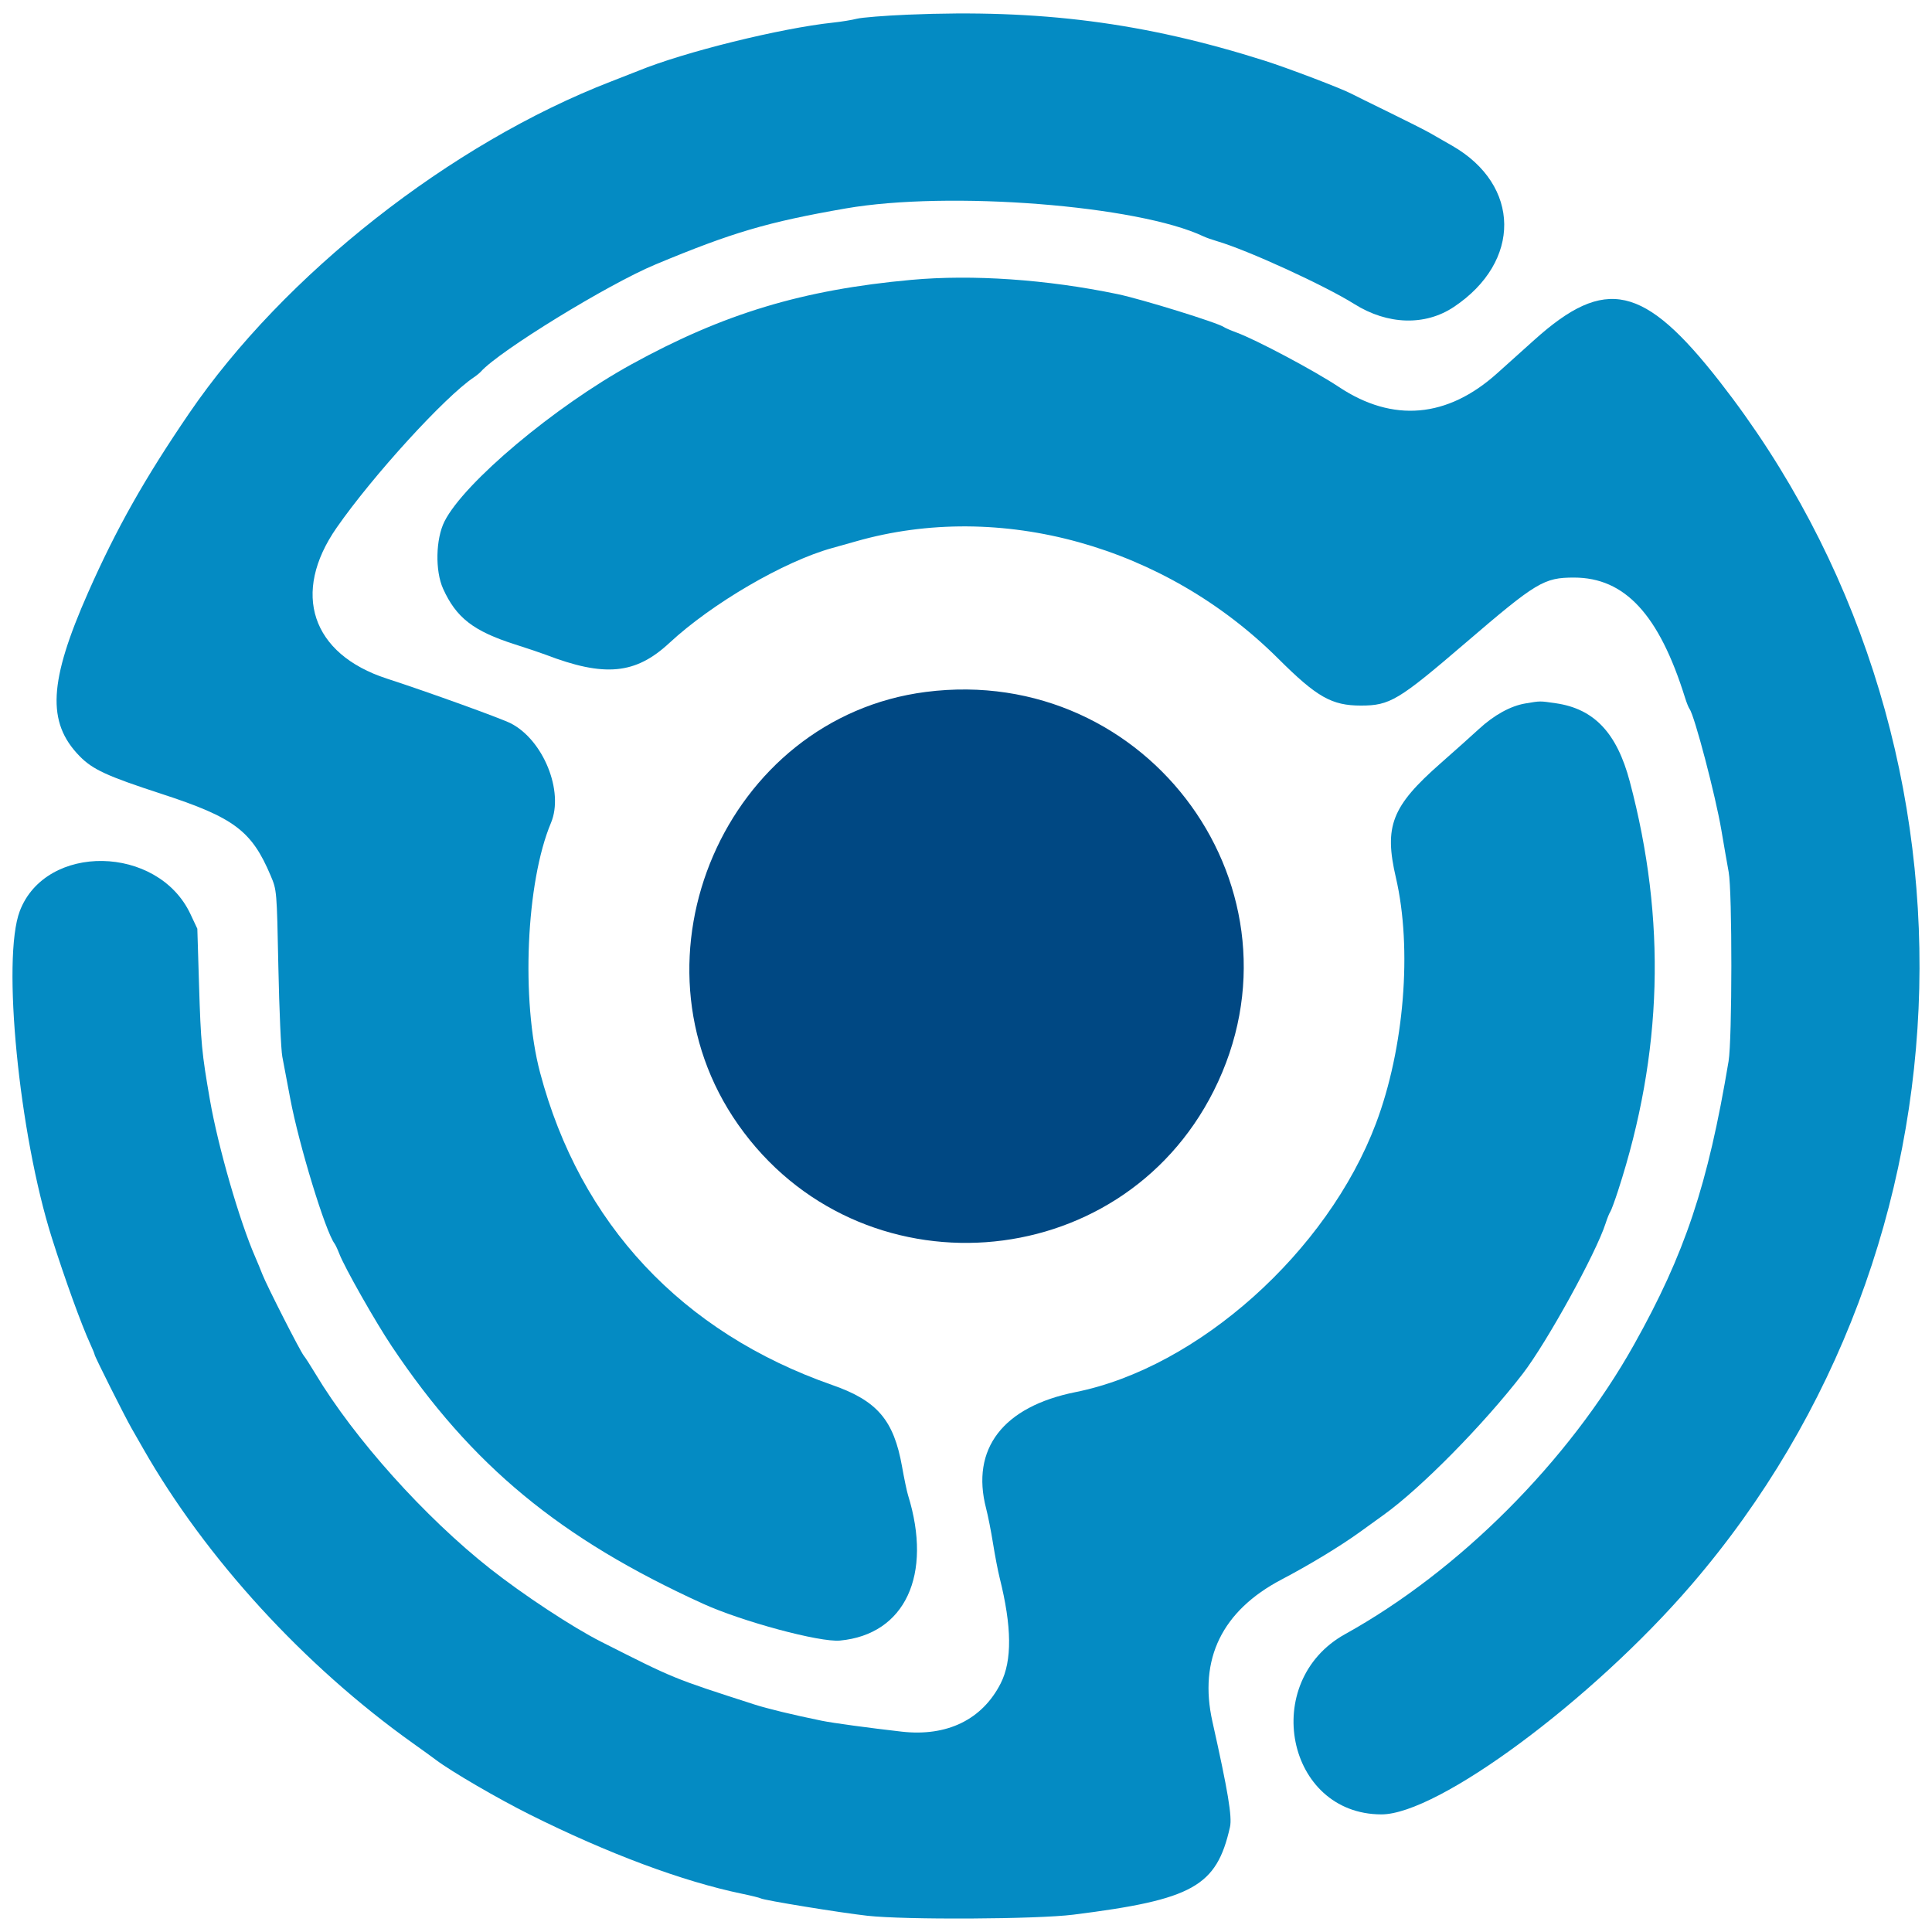
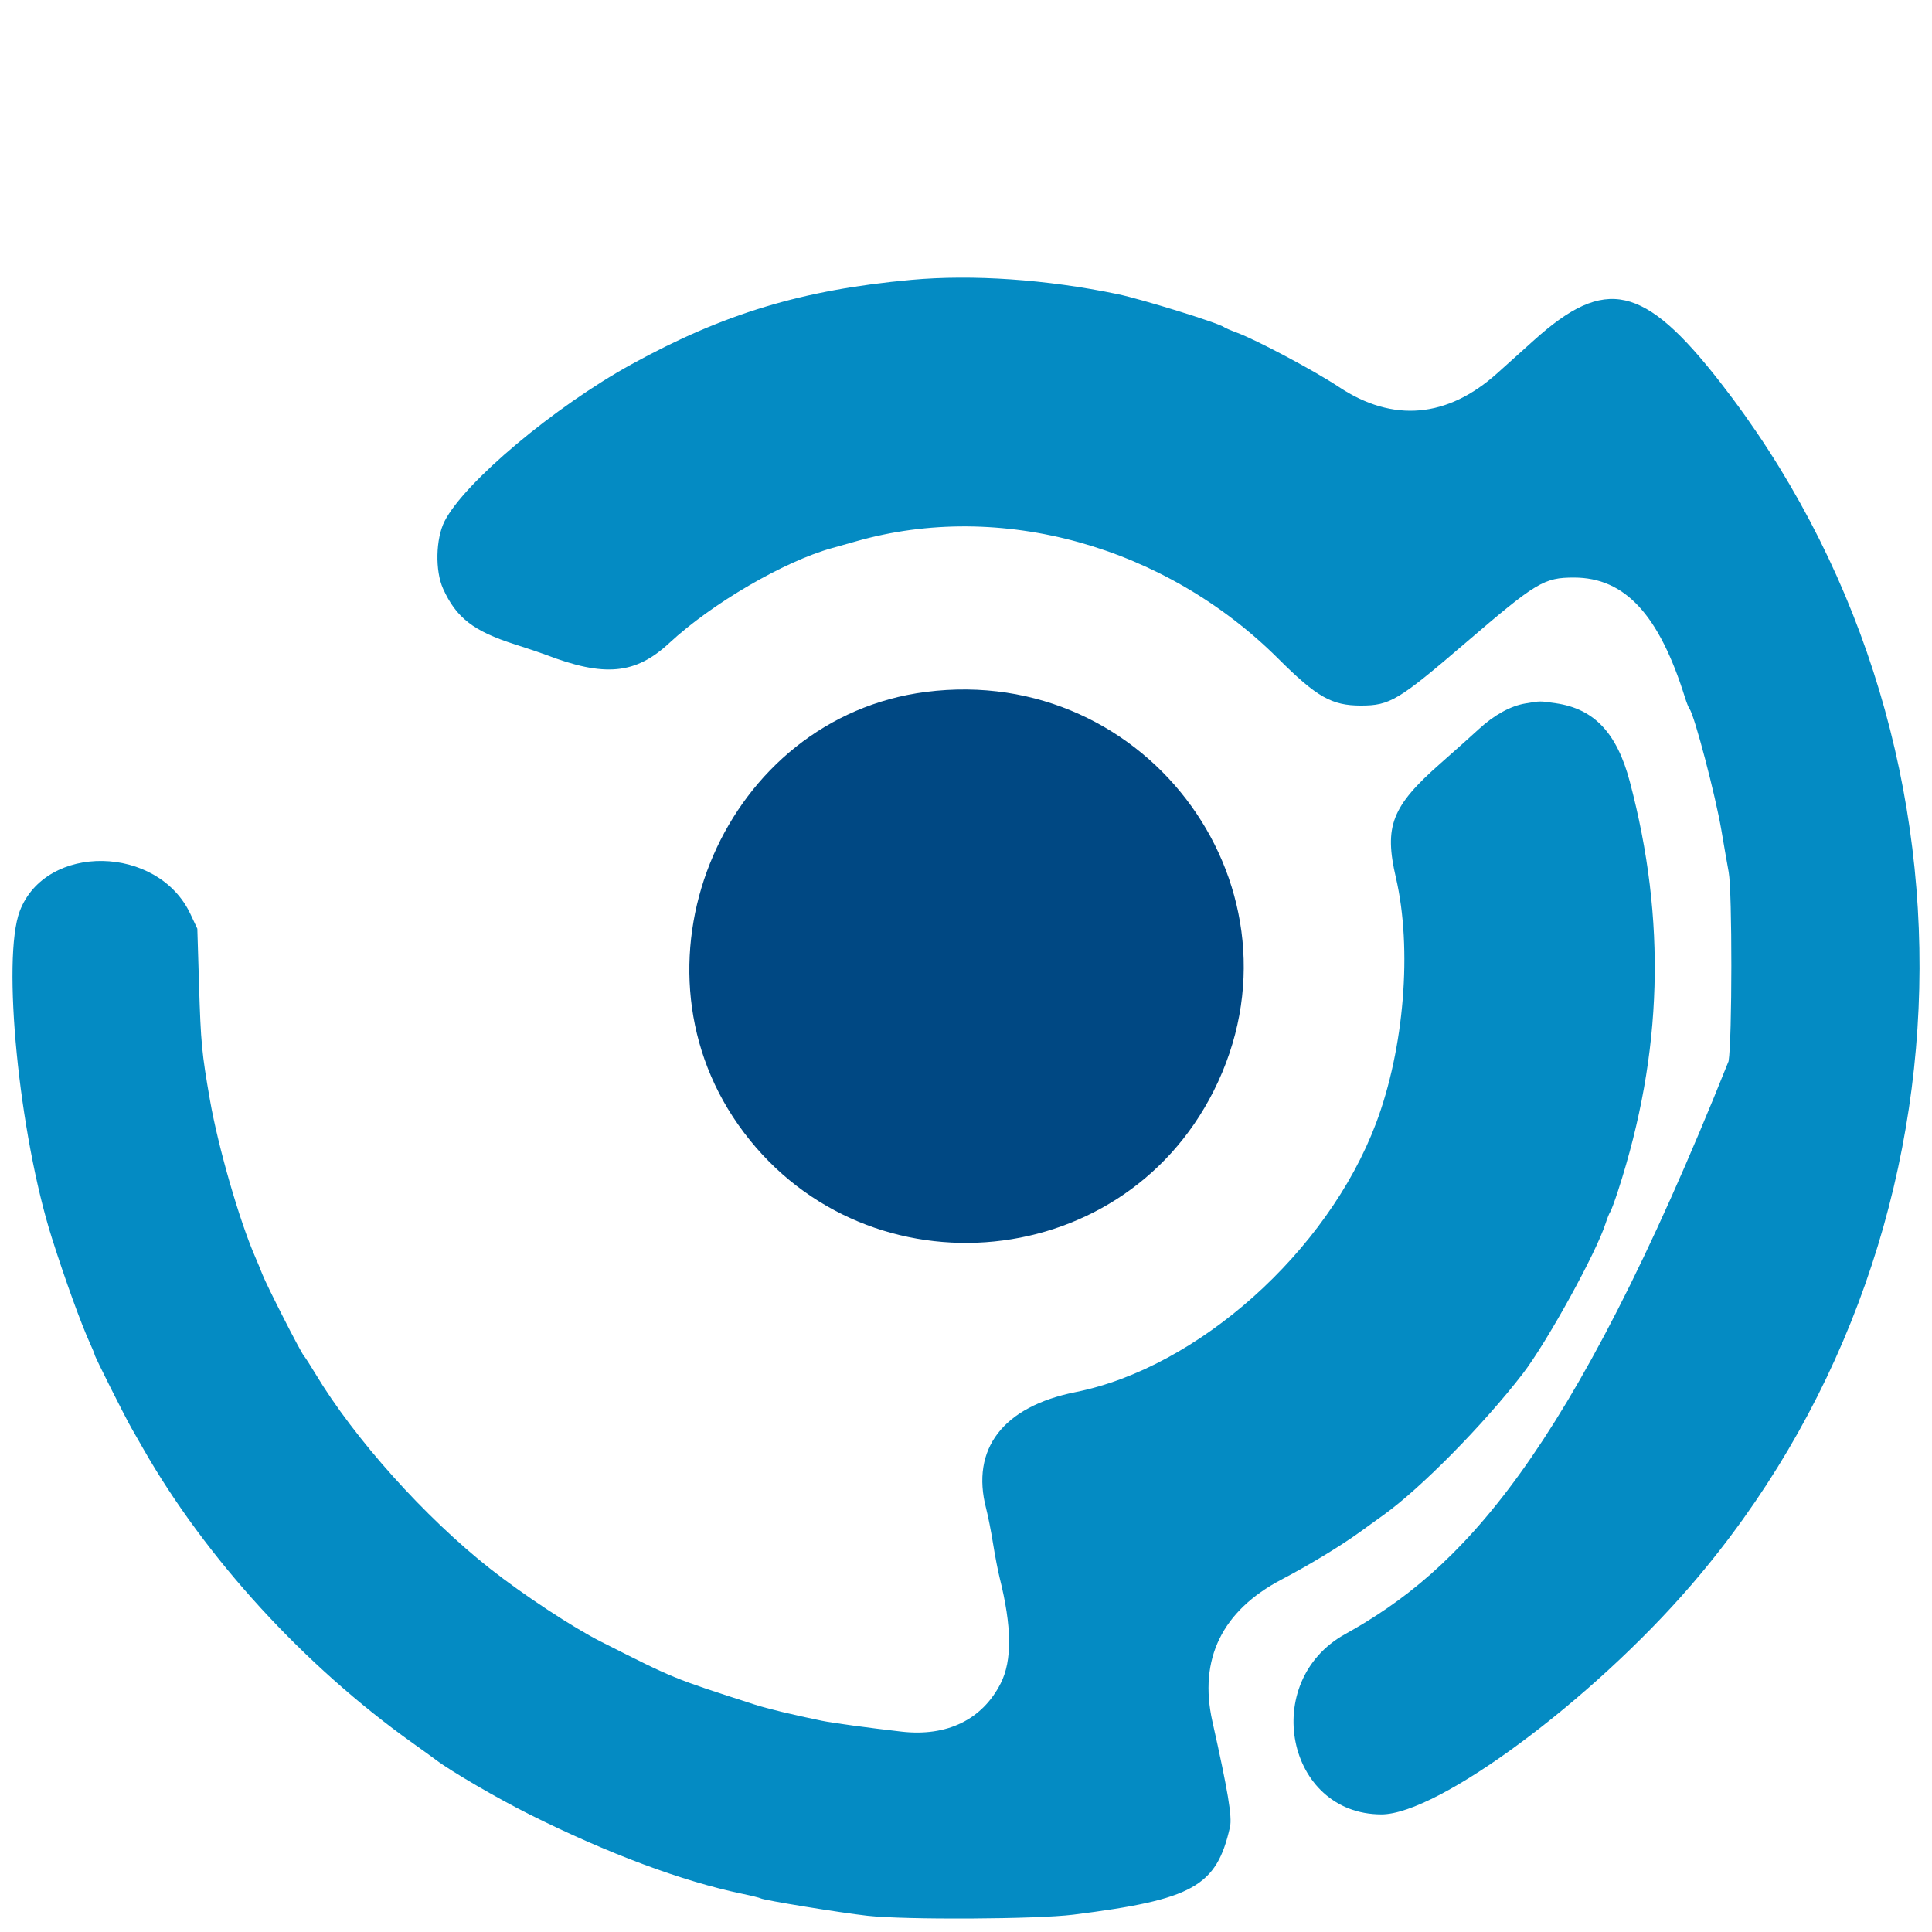
<svg xmlns="http://www.w3.org/2000/svg" height="100%" stroke-miterlimit="10" style="fill-rule:nonzero;clip-rule:evenodd;stroke-linecap:round;stroke-linejoin:round;" version="1.1" viewBox="0 0 320 320" width="100%" xml:space="preserve">
-   <path d="M150.364 2.429C146.536 2.591 142.737 2.895 141.921 3.104C141.105 3.313 139.34 3.601 137.998 3.743C129.291 4.665 113.257 8.633 105.728 11.729C105.212 11.941 103.186 12.735 101.225 13.492C74.645 23.76 46.998 45.501 31.327 68.459C23.943 79.277 19.278 87.549 14.61 98.103C8.081 112.865 7.719 119.63 13.16 125.216C15.339 127.454 17.68 128.534 26.741 131.487C38.774 135.407 41.688 137.591 44.836 145.047C45.849 147.445 45.85 147.453 46.107 160.204C46.248 167.221 46.543 173.891 46.761 175.026C46.979 176.161 47.57 179.285 48.075 181.968C49.513 189.619 53.891 203.949 55.409 205.974C55.567 206.185 55.925 206.949 56.204 207.671C57.096 209.981 62.175 218.934 64.918 223.031C78.097 242.717 92.759 254.841 116.422 265.62C122.93 268.584 135.78 272.042 139.124 271.729C149.9 270.721 154.508 260.87 150.395 247.634C150.202 247.015 149.761 244.904 149.413 242.943C148.042 235.215 145.307 232.008 137.866 229.409C112.932 220.7 96.082 202.687 89.452 177.653C86.279 165.67 87.133 146.095 91.257 136.295C93.446 131.095 89.999 122.567 84.593 119.805C82.964 118.973 70.795 114.58 64.077 112.399C51.587 108.343 48.222 98.238 55.755 87.409C61.755 78.784 73.688 65.708 78.491 62.495C78.922 62.206 79.443 61.781 79.649 61.55C82.692 58.138 100.694 47.087 108.543 43.814C121.298 38.493 127.101 36.784 140.072 34.526C157.139 31.554 188.503 34.005 199.349 39.158C199.762 39.354 200.775 39.712 201.601 39.953C206.638 41.427 219.404 47.274 224.319 50.358C229.842 53.825 236.064 54.005 240.81 50.835C252.04 43.335 251.907 30.67 240.529 24.14C239.344 23.459 237.698 22.516 236.873 22.044C236.047 21.572 232.923 19.992 229.931 18.532C226.938 17.072 224.198 15.72 223.84 15.528C222.279 14.688 213.336 11.281 209.481 10.057C189.555 3.734 172.266 1.503 150.364 2.429Z" fill="#048bc3" fill-rule="nonzero" opacity="1" stroke="none" />
-   <path d="M150.944 46.354C132.945 47.991 119.878 51.934 104.603 60.337C91.856 67.348 76.878 79.927 73.629 86.349C72.163 89.247 72.048 94.539 73.388 97.506C75.561 102.32 78.423 104.539 85.278 106.726C87.342 107.384 89.621 108.15 90.344 108.428C100.119 112.186 105.258 111.705 110.853 106.508C117.905 99.957 129.853 92.986 137.811 90.779C139.049 90.436 140.826 89.936 141.76 89.669C165.689 82.825 192.965 90.402 211.732 109.106C218.116 115.468 220.578 116.865 225.415 116.865C230.205 116.865 231.63 116.011 242.751 106.471C254.475 96.415 255.723 95.664 260.7 95.664C269.131 95.666 274.796 101.791 279.091 115.551C279.349 116.377 279.688 117.221 279.844 117.428C280.662 118.506 284.147 131.782 285.115 137.503C285.551 140.082 286.095 143.206 286.324 144.444C286.923 147.694 286.909 172.161 286.306 175.777C282.879 196.297 279.083 207.665 270.614 222.77C259.816 242.031 241.683 260.192 222.801 270.659C208.632 278.514 213.054 300.506 228.805 300.52C238.164 300.529 263.64 281.667 280.123 262.525C328.695 206.117 330.687 121.899 284.838 63.206C272.296 47.151 265.918 45.716 254.134 56.3C252.482 57.782 249.715 60.268 247.983 61.824C239.727 69.24 230.701 70.026 221.784 64.108C217.676 61.381 208.114 56.295 204.79 55.069C203.861 54.727 202.933 54.325 202.726 54.177C201.732 53.462 189.069 49.538 185.09 48.712C173.379 46.279 161.094 45.431 150.944 46.354Z" fill="#048bc3" fill-rule="nonzero" opacity="1" stroke="none" />
+   <path d="M150.944 46.354C132.945 47.991 119.878 51.934 104.603 60.337C91.856 67.348 76.878 79.927 73.629 86.349C72.163 89.247 72.048 94.539 73.388 97.506C75.561 102.32 78.423 104.539 85.278 106.726C87.342 107.384 89.621 108.15 90.344 108.428C100.119 112.186 105.258 111.705 110.853 106.508C117.905 99.957 129.853 92.986 137.811 90.779C139.049 90.436 140.826 89.936 141.76 89.669C165.689 82.825 192.965 90.402 211.732 109.106C218.116 115.468 220.578 116.865 225.415 116.865C230.205 116.865 231.63 116.011 242.751 106.471C254.475 96.415 255.723 95.664 260.7 95.664C269.131 95.666 274.796 101.791 279.091 115.551C279.349 116.377 279.688 117.221 279.844 117.428C280.662 118.506 284.147 131.782 285.115 137.503C285.551 140.082 286.095 143.206 286.324 144.444C286.923 147.694 286.909 172.161 286.306 175.777C259.816 242.031 241.683 260.192 222.801 270.659C208.632 278.514 213.054 300.506 228.805 300.52C238.164 300.529 263.64 281.667 280.123 262.525C328.695 206.117 330.687 121.899 284.838 63.206C272.296 47.151 265.918 45.716 254.134 56.3C252.482 57.782 249.715 60.268 247.983 61.824C239.727 69.24 230.701 70.026 221.784 64.108C217.676 61.381 208.114 56.295 204.79 55.069C203.861 54.727 202.933 54.325 202.726 54.177C201.732 53.462 189.069 49.538 185.09 48.712C173.379 46.279 161.094 45.431 150.944 46.354Z" fill="#048bc3" fill-rule="nonzero" opacity="1" stroke="none" />
  <path d="M153.335 114.608C120.216 118.868 102.928 158.76 122.272 186.283C142.243 214.697 185.447 211.634 201.02 180.699C217.65 147.667 190.361 109.845 153.335 114.608Z" fill="#004883" fill-rule="nonzero" opacity="1" stroke="none" />
  <path d="M252.655 116.513C250.196 116.924 247.466 118.429 244.934 120.768C243.796 121.82 240.945 124.369 238.598 126.433C230.505 133.551 229.221 136.839 231.206 145.371C233.936 157.112 232.591 173.657 227.895 186.095C219.877 207.329 198.415 226.519 178.149 230.576C166.134 232.981 160.76 239.971 163.333 249.848C163.646 251.049 164.161 253.66 164.478 255.649C164.795 257.638 165.287 260.195 165.572 261.33C167.599 269.423 167.656 275.054 165.749 278.811C162.699 284.82 156.861 287.668 149.346 286.814C143.921 286.198 137.912 285.379 136.122 285.012C131.275 284.02 127.096 283.009 124.892 282.297C111.297 277.907 111.818 278.12 99.537 271.909C94.85 269.538 86.697 264.172 81.187 259.829C70.363 251.299 58.691 238.279 52.258 227.559C51.453 226.217 50.577 224.855 50.31 224.532C49.717 223.811 44.151 212.87 43.45 211.049C43.173 210.326 42.65 209.06 42.289 208.234C39.67 202.244 36.132 189.992 34.778 182.22C33.421 174.428 33.259 172.731 32.969 163.206L32.684 153.825L31.537 151.386C26.143 139.918 7.587 139.6 3.277 150.901C0.285 158.744 3.14 187.825 8.592 205.045C10.758 211.886 13.463 219.358 14.942 222.583C15.344 223.458 15.672 224.263 15.672 224.373C15.672 224.657 20.635 234.55 21.788 236.565C22.32 237.493 23.189 239.013 23.719 239.942C34.081 258.099 50.376 275.899 68.373 288.722C69.966 289.857 71.704 291.114 72.234 291.515C74.74 293.41 82.467 297.91 87.717 300.532C100.697 307.013 113.047 311.621 122.937 313.672C124.456 313.987 125.834 314.329 125.999 314.43C126.508 314.745 139.162 316.807 143.669 317.31C149.911 318.006 171.715 317.891 177.773 317.13C197.608 314.638 201.502 312.461 203.724 302.617C204.103 300.938 203.391 296.659 200.816 285.157C198.499 274.804 202.406 266.786 212.295 261.602C216.858 259.21 222.027 256.076 225.24 253.752C226.892 252.558 228.657 251.284 229.164 250.921C235.331 246.501 245.693 235.99 252.197 227.557C256.197 222.369 264.374 207.531 265.947 202.606C266.211 201.78 266.552 200.936 266.705 200.73C266.858 200.523 267.449 198.919 268.019 197.165C275.406 174.422 276.031 152.386 269.94 129.435C267.805 121.386 264.037 117.4 257.698 116.482C254.977 116.088 255.2 116.087 252.655 116.513Z" fill="#048bc3" fill-rule="nonzero" opacity="1" stroke="none" />
</svg>